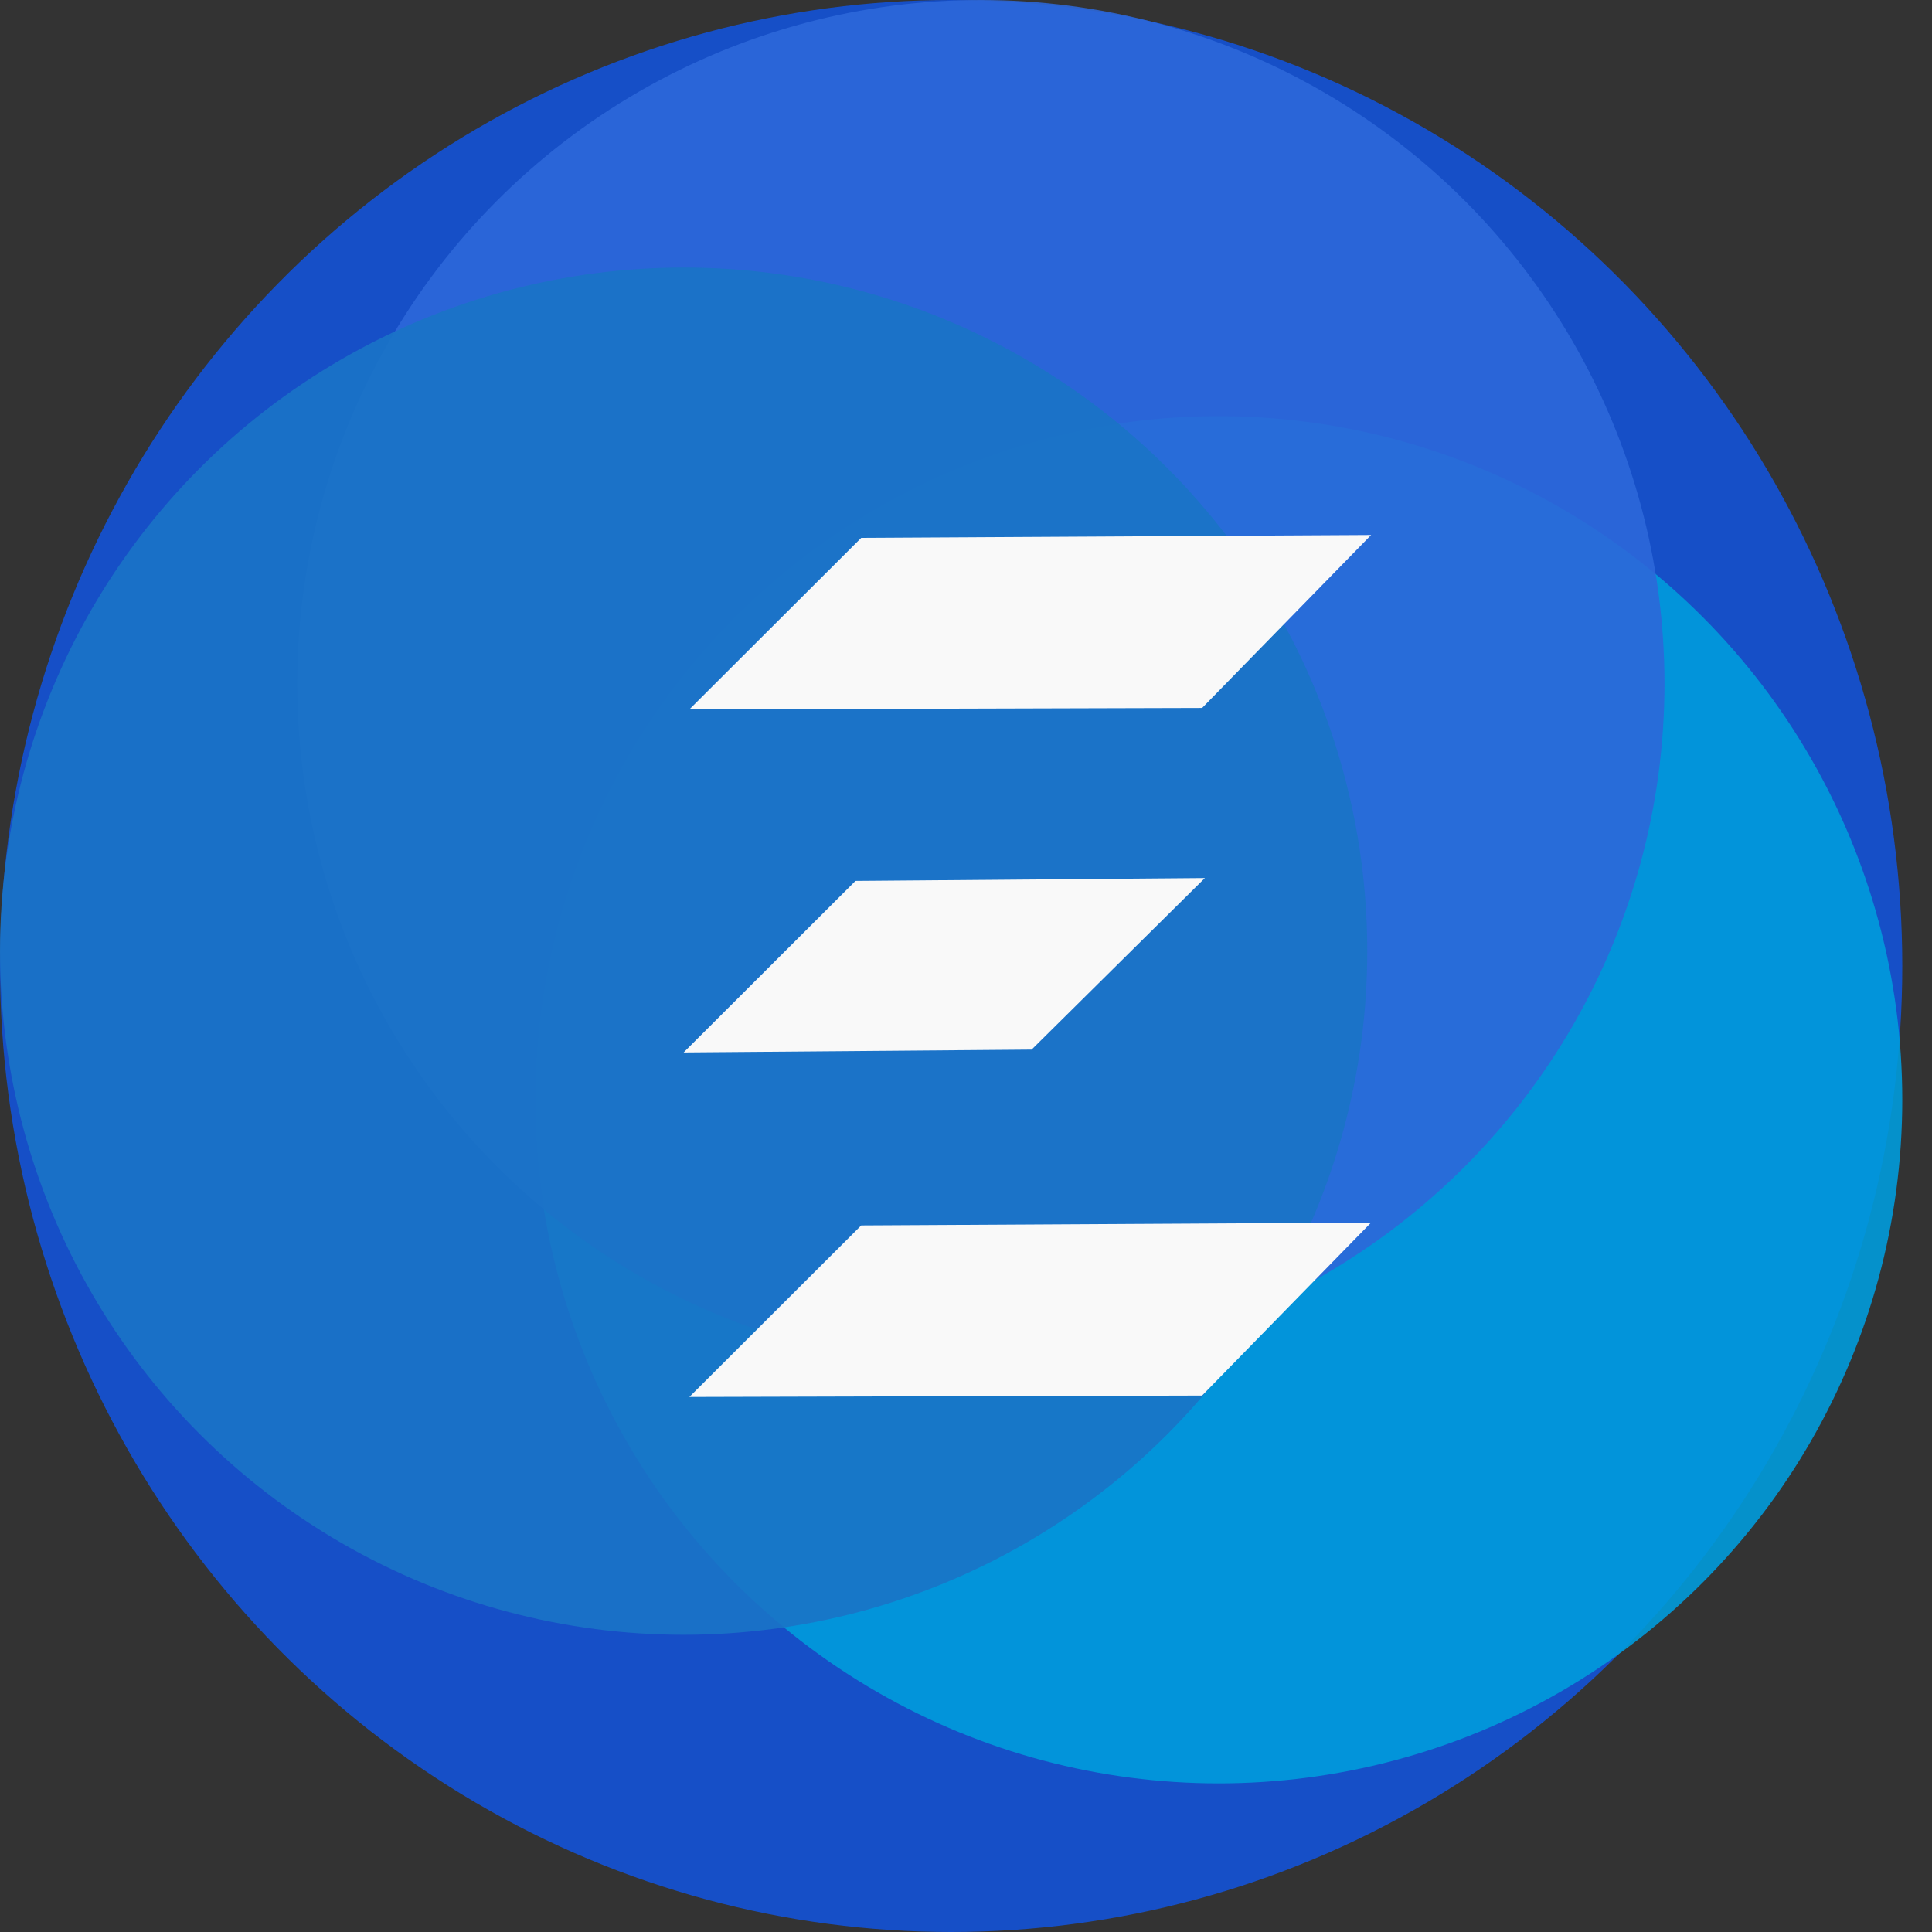
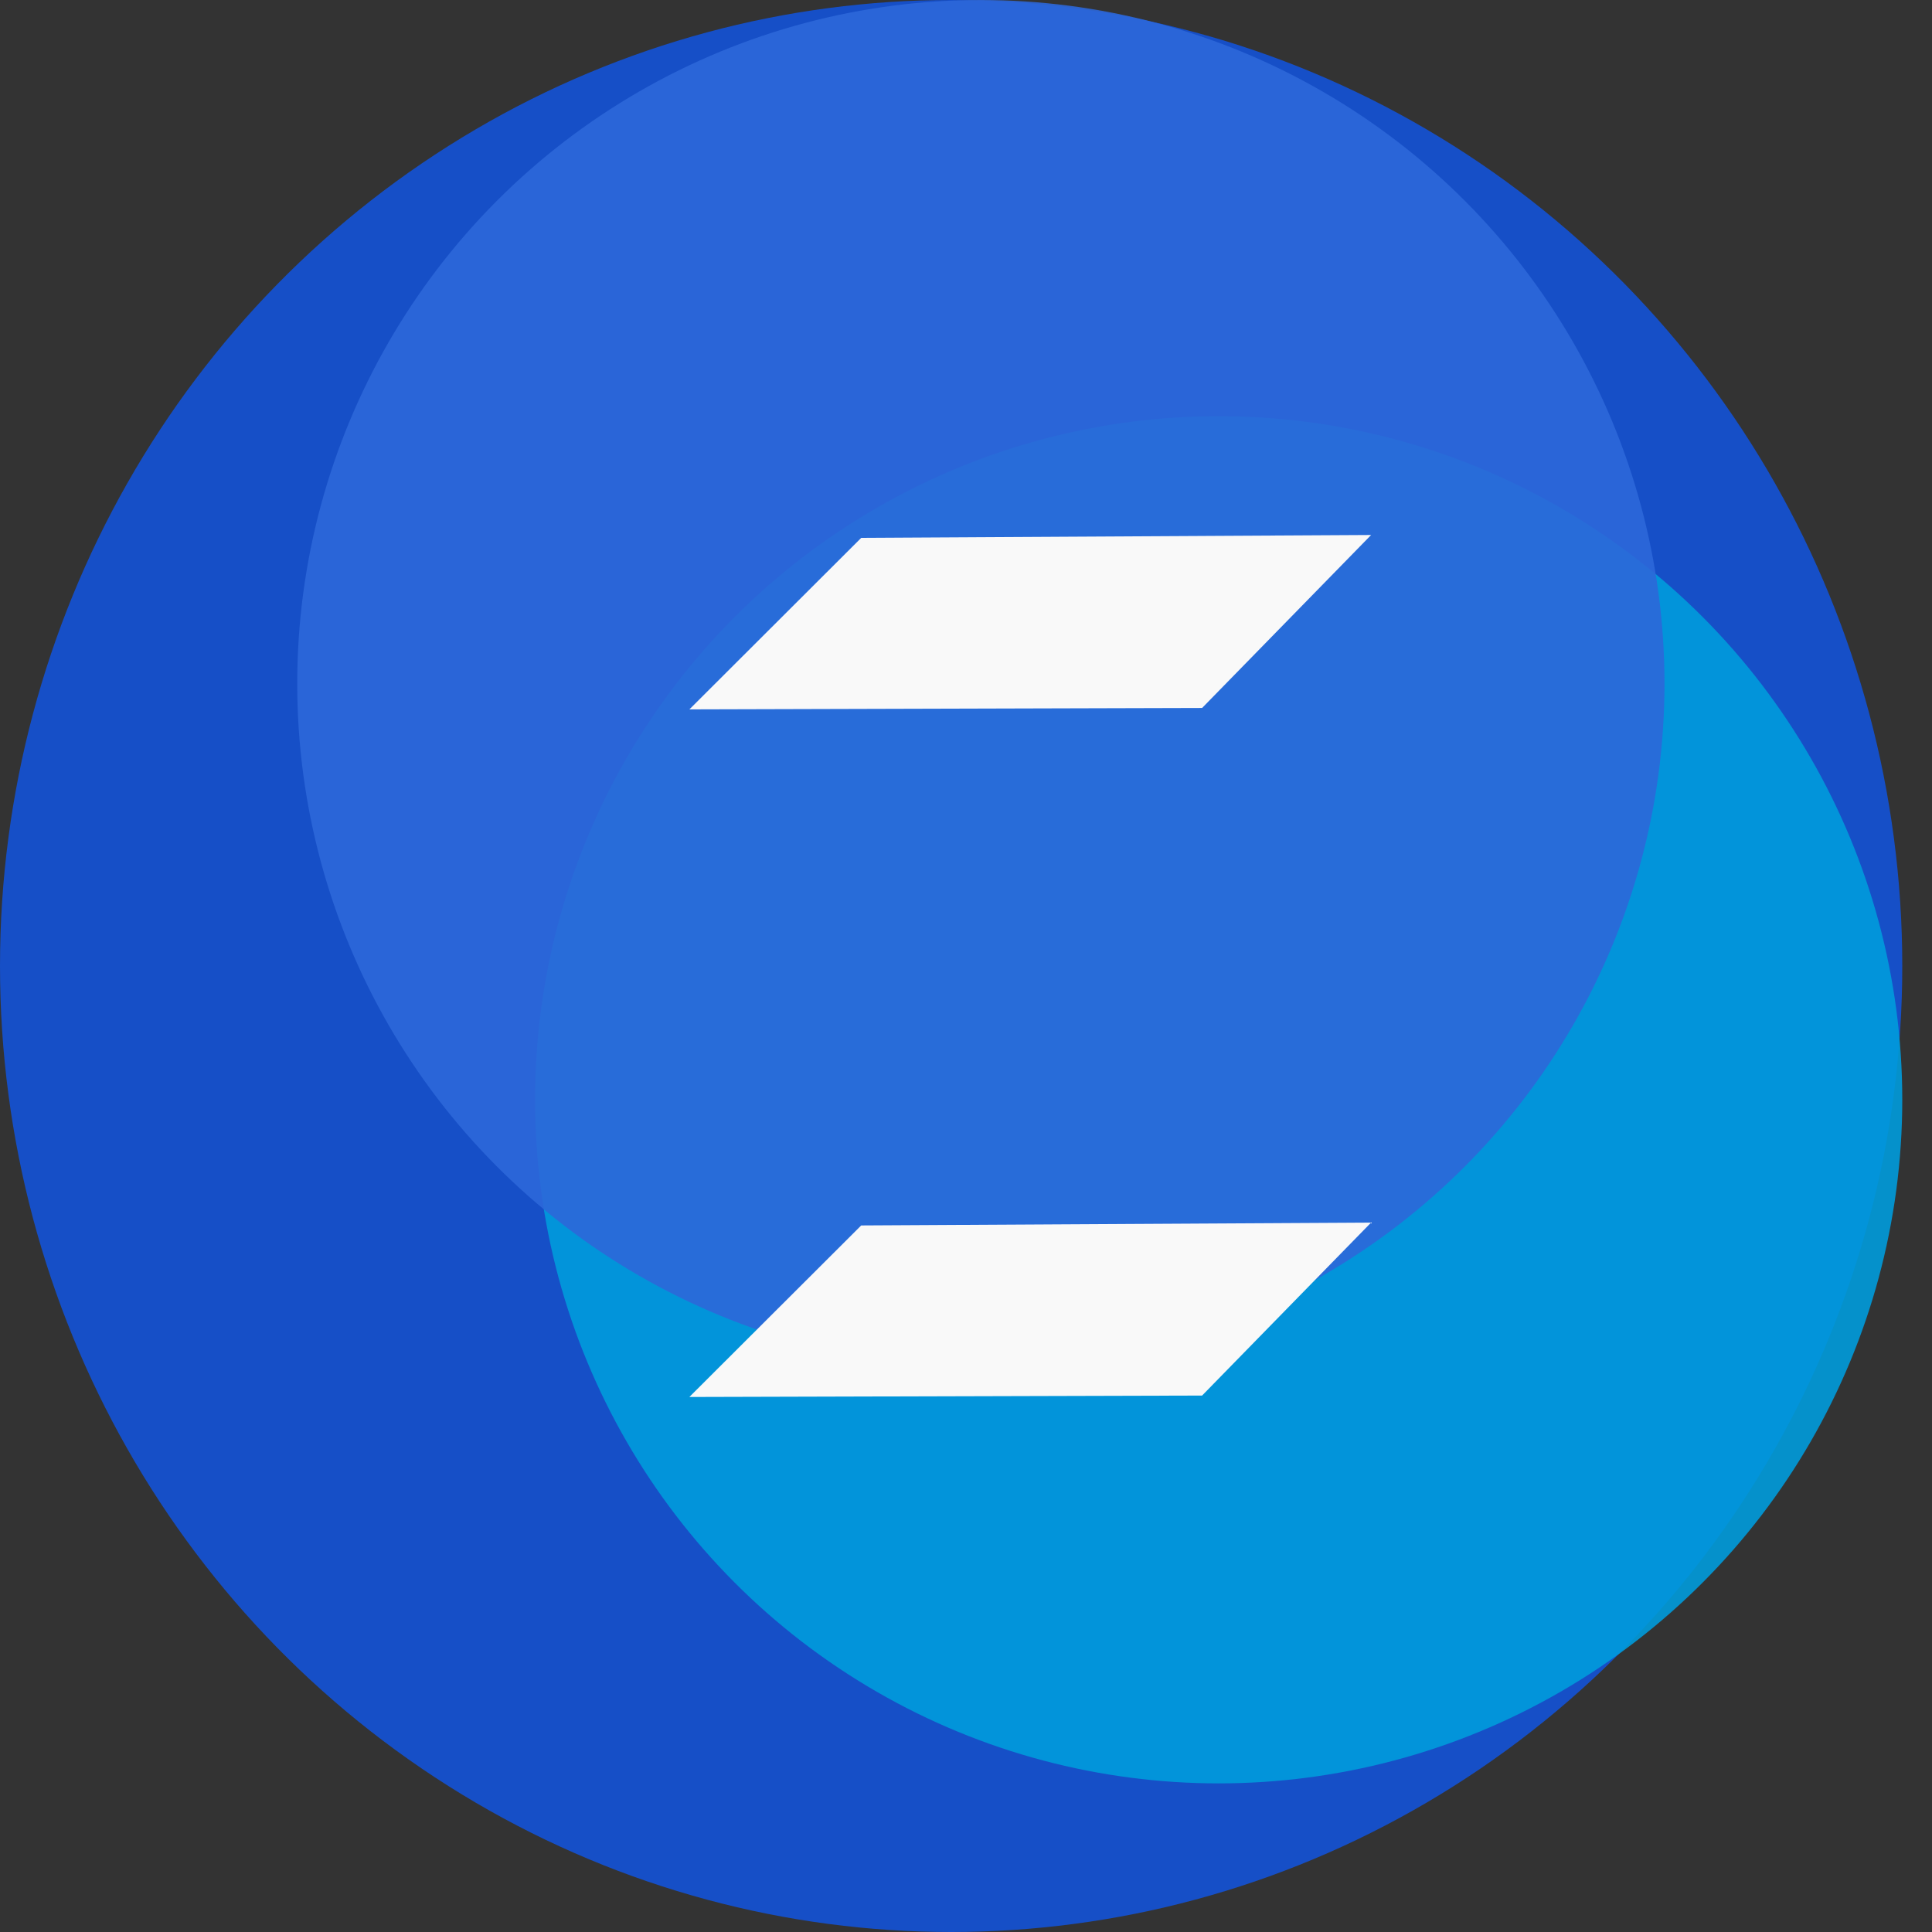
<svg xmlns="http://www.w3.org/2000/svg" width="520" height="520" viewBox="0 0 520 520" fill="none">
  <rect x="0" y="0" width="520" height="520" fill="#333333" stroke="none" />
  <ellipse cx="256" cy="260" rx="256" ry="260" fill="#164FC7" />
  <circle cx="327.999" cy="296.003" r="184" fill="#009CDC" fill-opacity="0.9" />
  <circle cx="264" cy="184" r="184" fill="#2D67D9" fill-opacity="0.9" />
-   <circle cx="184" cy="256.003" r="184" fill="#1A74C7" fill-opacity="0.9" />
  <path d="M185.549 190.932L231.805 144.762L369.041 143.992L323.551 190.547L185.549 190.932Z" fill="#F9F9F9" />
-   <path d="M183.999 283.271L230.254 237.101L324.294 236.331L277.656 282.502L183.999 283.271Z" fill="#F9F9F9" />
  <path d="M185.541 376L231.797 329.83L369.033 329.06L323.542 375.616L185.541 376Z" fill="#F9F9F9" />
</svg>